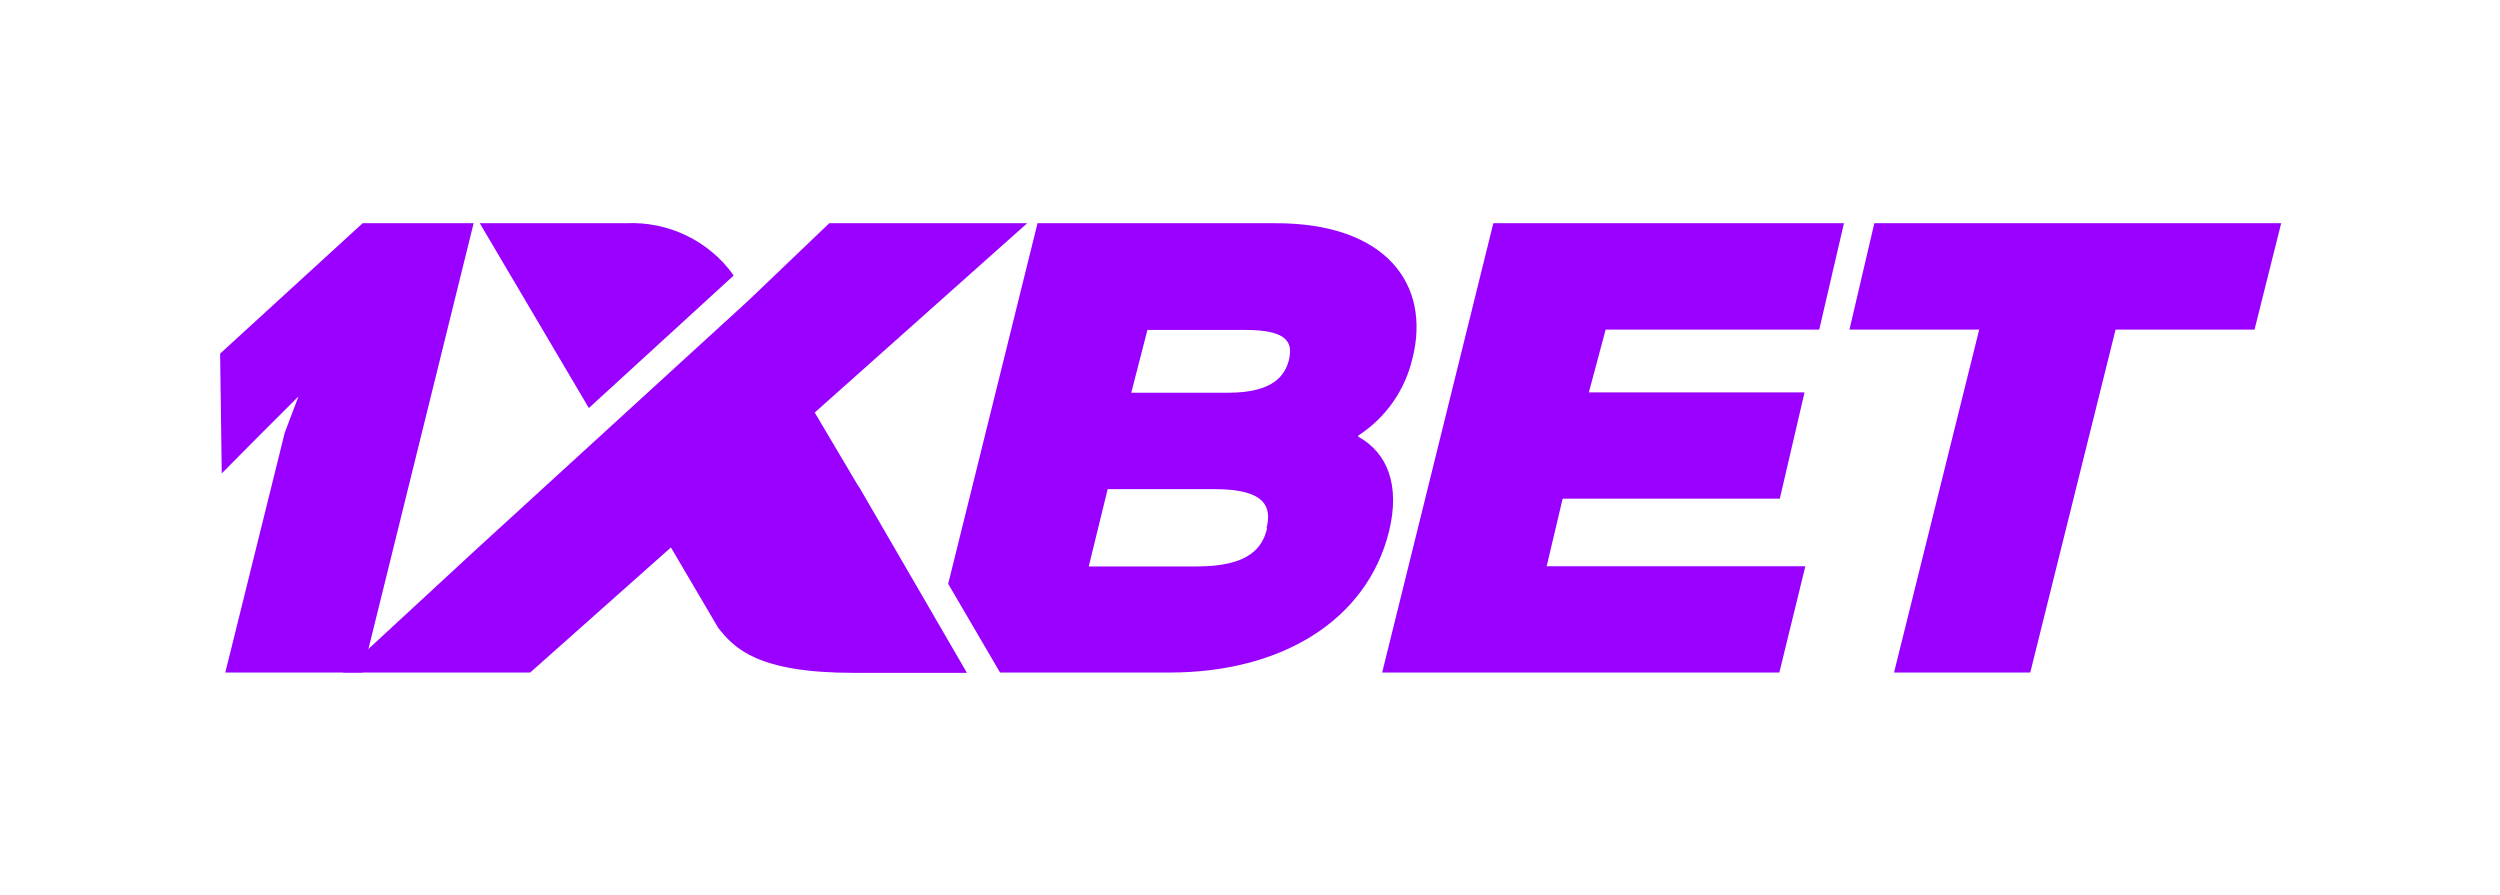
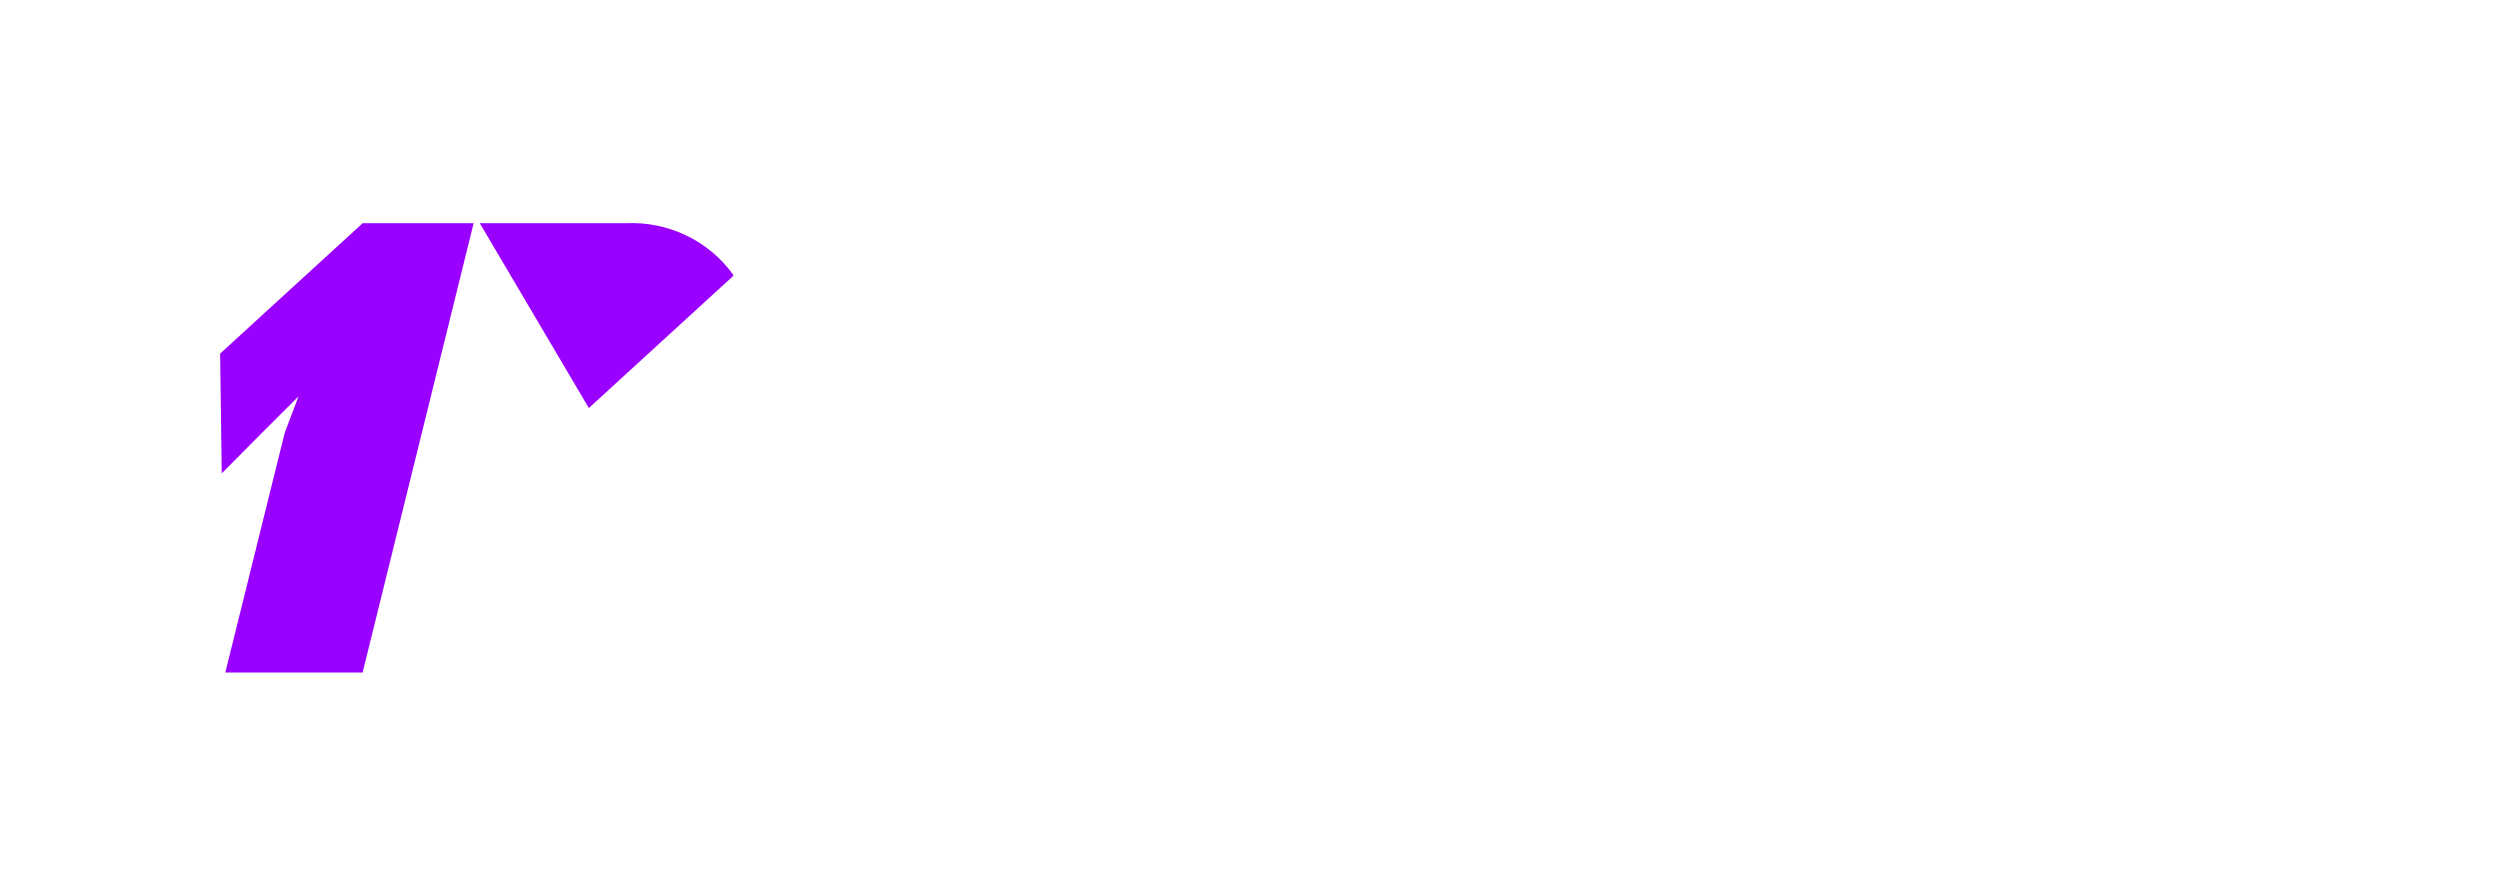
<svg xmlns="http://www.w3.org/2000/svg" width="458" height="164" viewBox="0 0 458 164" fill="none">
  <g filter="url(#filter0_d_179_1012)">
-     <path d="M258.779 65.608C262.154 52.1 253.924 40.893 233.767 40.893H190.077L173.708 106.957L183.209 123.208H214.29C234.655 123.208 250.432 113.74 254.487 97.284C256.53 88.848 254.161 82.95 248.834 80.001V79.794C253.895 76.52 257.447 71.418 258.779 65.578V65.608ZM232.139 96.782C231.31 100.233 228.971 103.772 219.292 103.772H199.459L202.923 89.615H222.666C232.227 89.615 232.938 93.213 232.02 96.782H232.139ZM236.105 66.05C235.395 68.705 233.353 71.949 225.005 71.949H207.245L210.205 60.447H227.965C236.401 60.388 236.816 63.101 236.105 66.05Z" fill="#9900FF" />
-     <path d="M286.278 91.355H326.061L330.59 71.89H291.074L294.152 60.388H333.284L337.813 40.893H273.579L253.214 123.208H325.973L330.738 103.743H283.348L286.278 91.355Z" fill="#9900FF" />
-     <path d="M343.378 40.893L338.82 60.388H362.589L346.989 123.208H371.943L387.572 60.388H413.028L417.912 40.893H343.378Z" fill="#9900FF" />
    <path d="M66.436 123.208H41.275L52.168 79.263L54.684 72.627L48.024 79.263L40.624 86.725L40.328 64.782L66.436 40.893H86.771L66.436 123.179V123.208Z" fill="#9900FF" />
-     <path d="M157.279 89.114L149.258 75.577L188.182 40.893H151.922L137.121 55.049L86.919 100.941L62.824 123.208H97.131L122.913 100.292L131.586 115.038C134.546 118.754 138.72 123.267 156.421 123.267H177.142L157.309 89.084H157.279V89.114Z" fill="#9900FF" />
    <path d="M134.339 50.537V50.36C129.84 44.078 122.41 40.538 114.684 40.892H87.896L107.876 74.751L134.339 50.537Z" fill="#9900FF" />
  </g>
  <defs>
    <filter id="filter0_d_179_1012" x="0.328" y="0.868" width="457.584" height="162.398" filterUnits="userSpaceOnUse" color-interpolation-filters="sRGB">
      <feFlood flood-opacity="0" result="BackgroundImageFix" />
      <feColorMatrix in="SourceAlpha" type="matrix" values="0 0 0 0 0 0 0 0 0 0 0 0 0 0 0 0 0 0 127 0" result="hardAlpha" />
      <feOffset />
      <feGaussianBlur stdDeviation="20" />
      <feComposite in2="hardAlpha" operator="out" />
      <feColorMatrix type="matrix" values="0 0 0 0 0.1 0 0 0 0 0 0 0 0 0 1 0 0 0 0.77 0" />
      <feBlend mode="normal" in2="BackgroundImageFix" result="effect1_dropShadow_179_1012" />
      <feBlend mode="normal" in="SourceGraphic" in2="effect1_dropShadow_179_1012" result="shape" />
    </filter>
  </defs>
</svg>